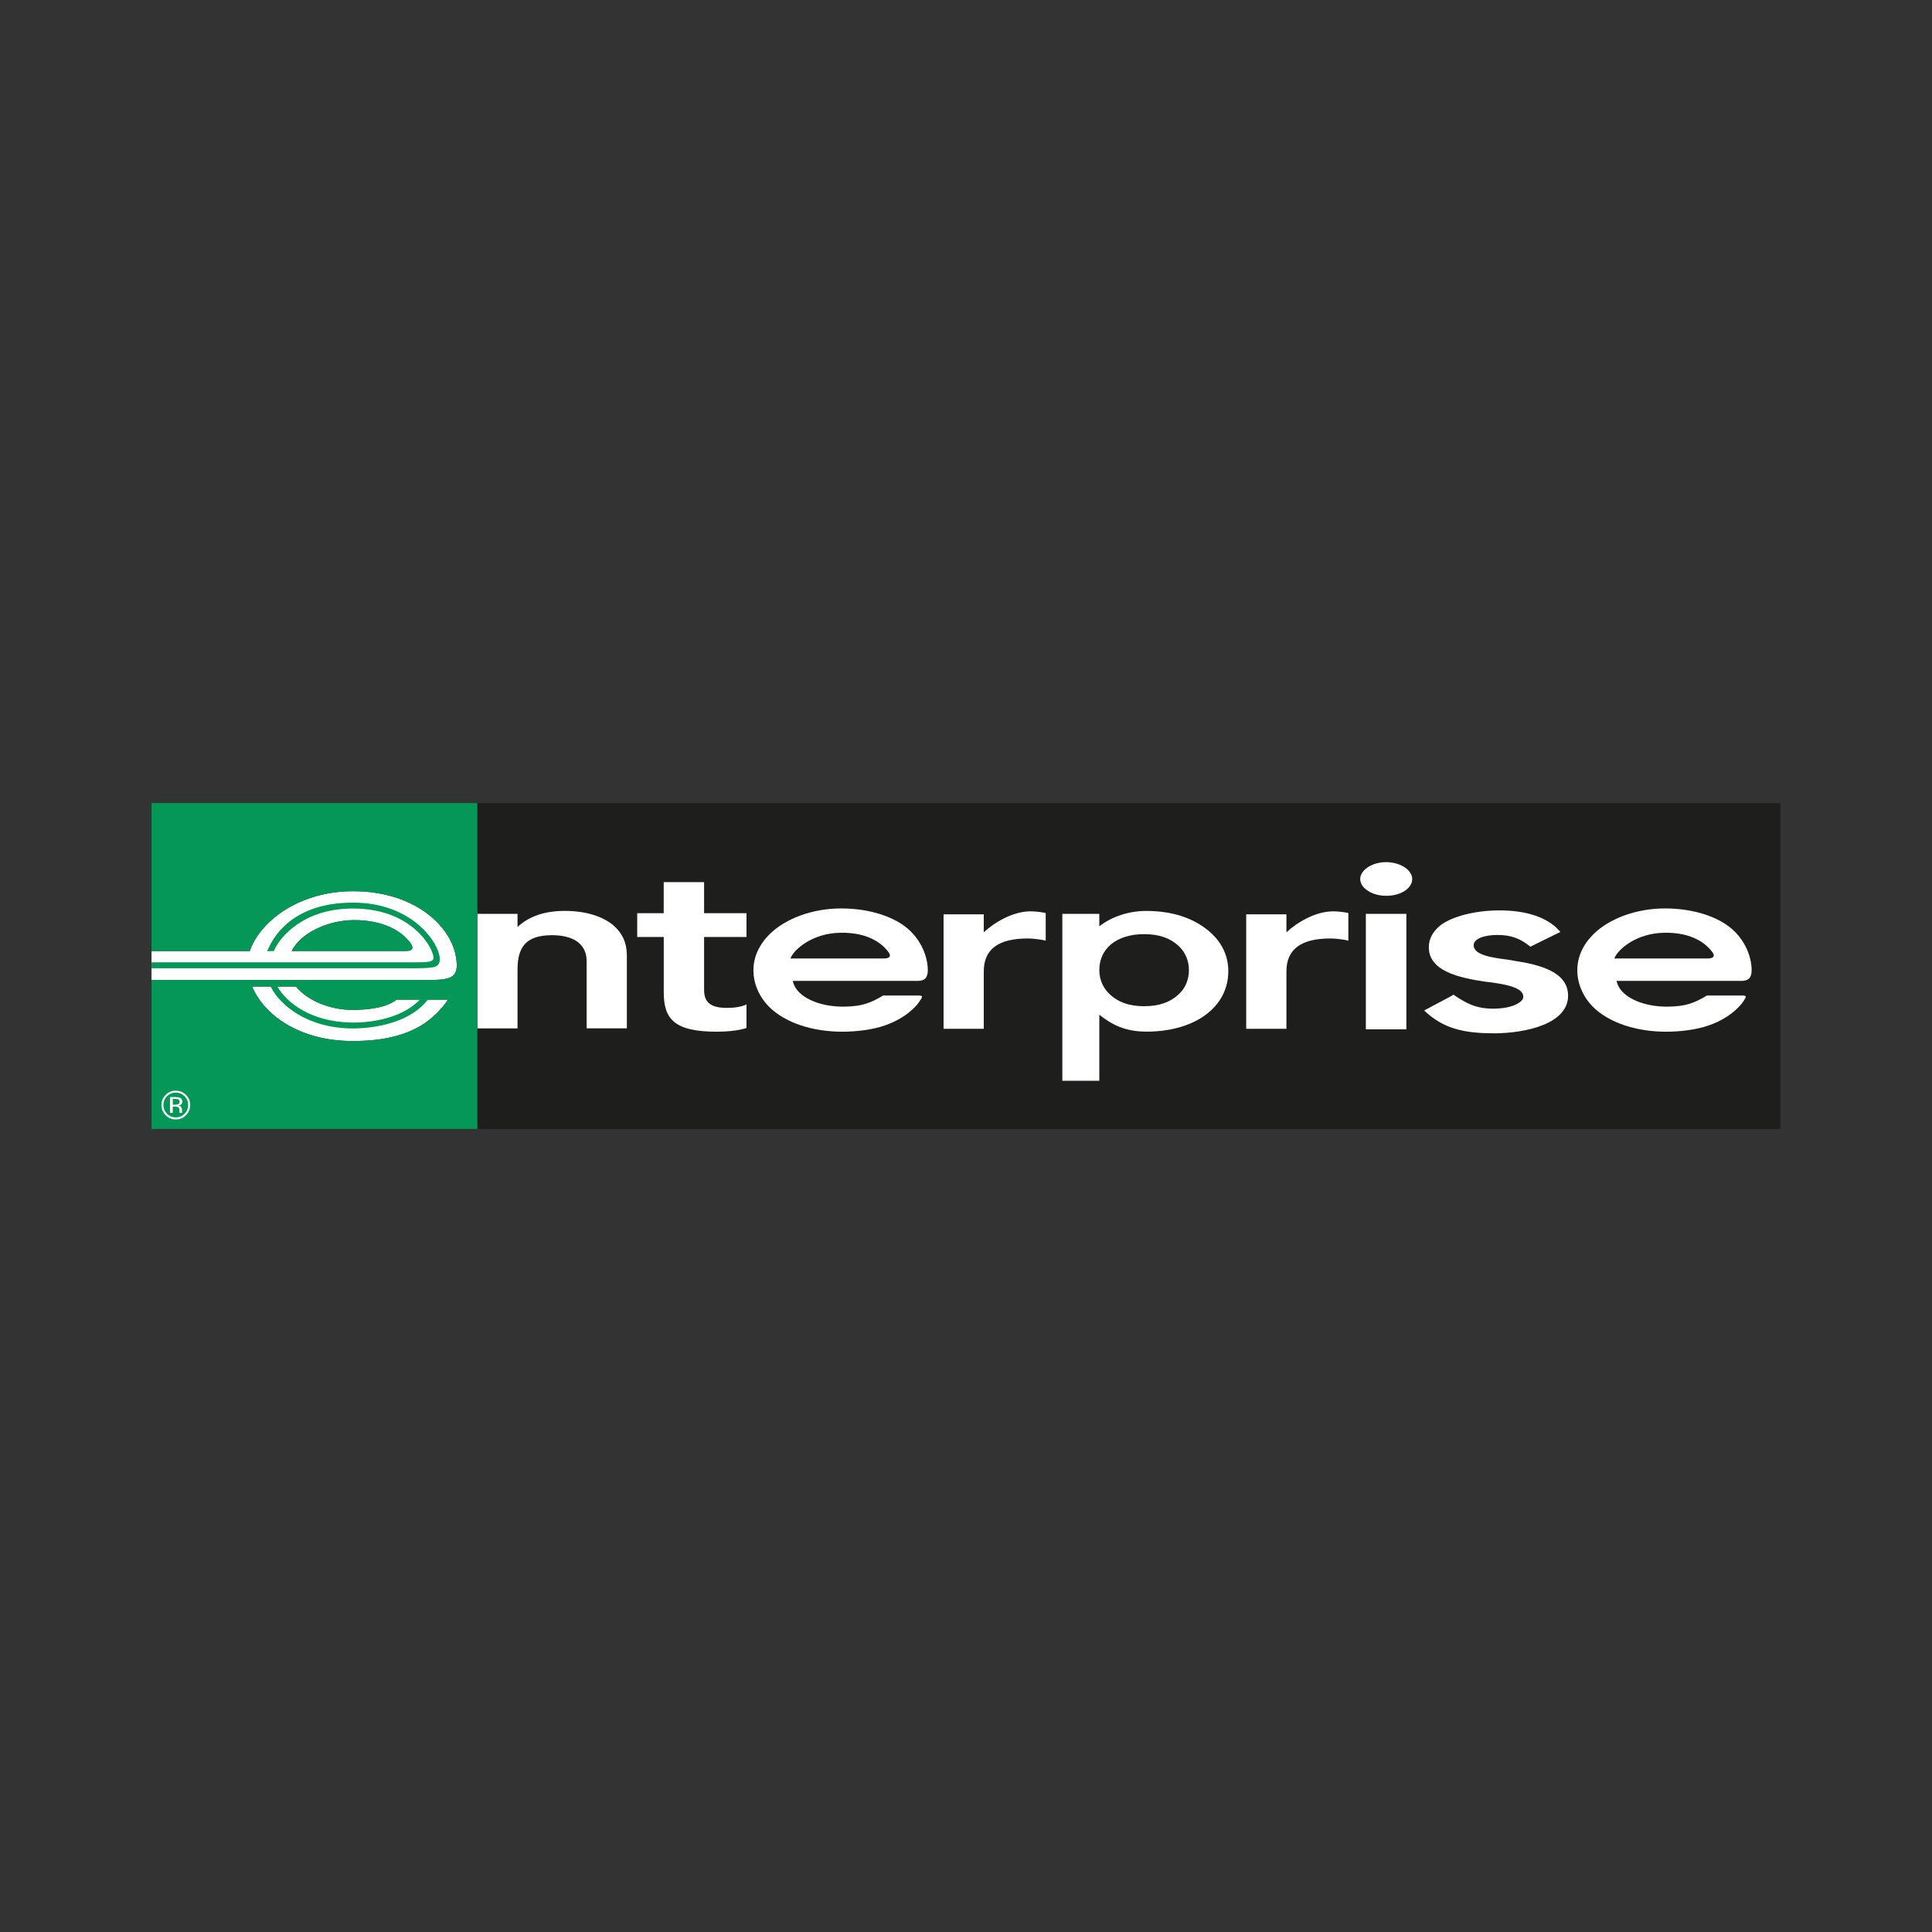
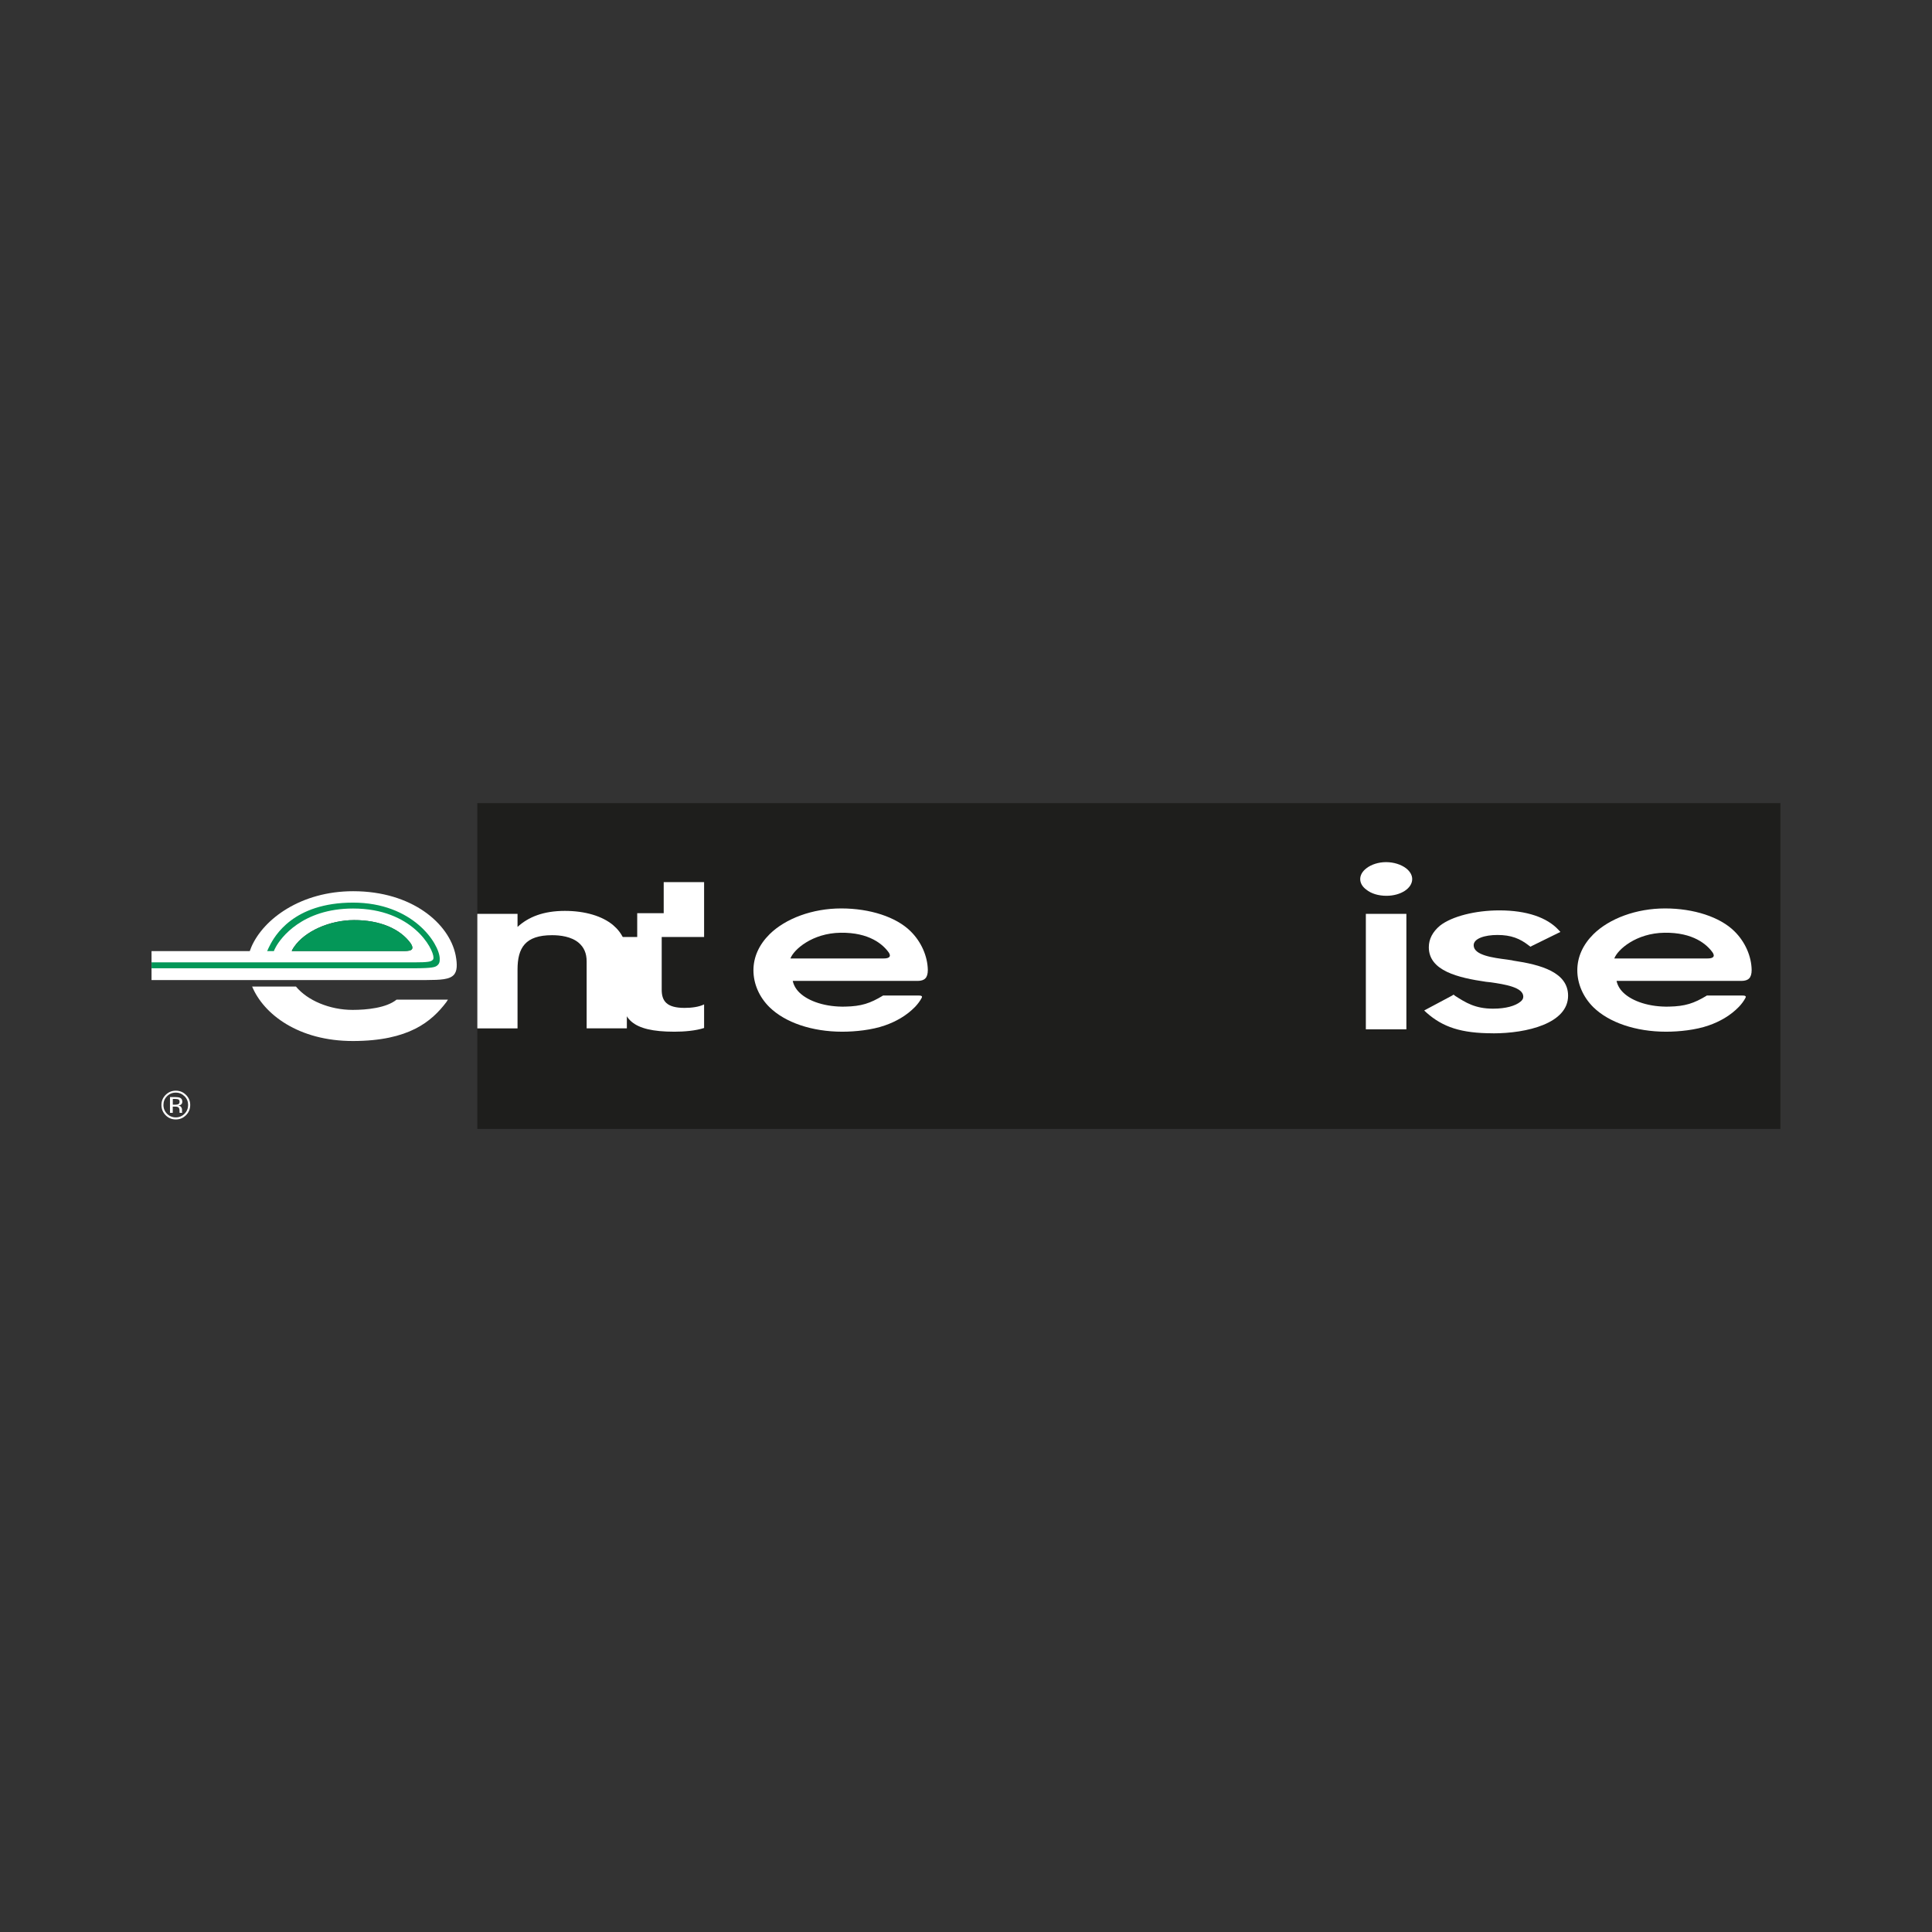
<svg xmlns="http://www.w3.org/2000/svg" id="Layer_1" viewBox="0 0 425.2 425.2">
  <rect x="0" y="0" width="425.2" height="425.2" fill="#333333" stroke="none" />
  <defs>
    <style>.cls-1{fill:none;}.cls-1,.cls-2,.cls-3,.cls-4{stroke-width:0px;}.cls-2{fill:#1e1e1c;}.cls-3{fill:#049758;}.cls-4{fill:#fff;}</style>
  </defs>
  <rect class="cls-1" x="0" width="425.2" height="425.2" />
  <rect class="cls-1" x="0" width="425.2" height="425.2" />
  <rect class="cls-1" x="0" width="425.2" height="425.2" />
  <rect class="cls-1" x="0" width="425.2" height="425.2" />
  <rect class="cls-1" x="0" width="425.2" height="425.2" />
  <rect class="cls-1" x="0" width="425.2" height="425.2" />
  <rect class="cls-2" x="105.05" y="176.75" width="286.79" height="71.71" />
-   <path class="cls-4" d="M252.24,227.04c-4.7,0-7.61-1.6-10.3-3.71v14.53h-8.14v-36.73h8.14v2.73c2.76-2.15,6.54-3.38,10.3-3.38,5.85,0,10.52,1.6,13.93,4.53,2.76,2.38,4.16,5.36,4.16,8.73,0,7.85-7.24,13.31-18.09,13.31M259.39,208.18c-1.84-1.71-4.25-2.59-7.59-2.59-6.09,0-9.86,3.2-9.86,7.9,0,2.1.84,3.99,2.32,5.36,1.85,1.71,4.2,2.6,7.54,2.6s5.75-.89,7.59-2.6c1.5-1.37,2.27-3.26,2.27-5.36,0-2.05-.78-3.92-2.27-5.31Z" />
  <path class="cls-4" d="M305.13,197.15c-1.75,0-3.36-.48-4.43-1.36-.88-.64-1.34-1.47-1.34-2.32s.46-1.68,1.34-2.36c1.06-.84,2.67-1.37,4.35-1.37s3.34.53,4.42,1.37c.87.68,1.33,1.52,1.33,2.36,0,2.05-2.54,3.68-5.67,3.68M309.52,226.54h-8.92v-25.41h8.92v25.41Z" />
  <path class="cls-4" d="M328.6,227.41c-7.02,0-11.05-1.35-14.67-4.56l-.49-.46.63-.34,5.5-2.93.34-.22.35.28c2.29,1.46,4.38,2.81,8.34,2.81,2.85,0,4.9-.62,6.01-1.52.42-.33.64-.68.64-1.13,0-2.08-4.15-2.71-7.14-3.15l-1.04-.11c-6.19-.9-12.61-2.42-12.61-7.61,0-1.8.84-3.38,2.43-4.73,2.64-2.08,7.82-3.38,13.1-3.38,6.05,0,10.5,1.58,13,4.28l.43.46-6.19,3.04-.41.22-.35-.27c-1.95-1.53-3.9-2.32-6.9-2.32-2.84,0-5.24.79-5.24,2.26,0,2.21,4.28,2.76,7.4,3.16.49.11.98.11,1.33.23,6.05.9,12.05,2.54,12.05,7.72,0,6.09-9.06,8.28-16.5,8.28" />
  <path class="cls-4" d="M129.11,226.32v-14.75c0-1.77-.59-3.1-1.77-4.1-1.64-1.37-4.07-1.65-5.84-1.65-5.89,0-7.6,2.76-7.6,7.57v12.94h-8.85v-25.2h8.85v2.87c2.35-2.16,5.64-3.53,10.42-3.53,4.45,0,8.26,1.15,10.62,3.14,2.03,1.72,3.02,3.93,3.02,6.63v16.08h-8.85" />
-   <path class="cls-4" d="M140.24,206.22v-5.24h5.83v-6.84h8.89v6.84h9.33v5.24h-9.33v11.59c0,2.47,1.05,4.01,5.02,4.01,1.58,0,3.18-.21,4.31-.77v5.19c-1.87.62-4.45.82-6.55.82-9.53,0-11.66-2.93-11.66-8.73v-12.11h-5.83" />
+   <path class="cls-4" d="M140.24,206.22v-5.24h5.83v-6.84h8.89v6.84v5.24h-9.33v11.59c0,2.47,1.05,4.01,5.02,4.01,1.58,0,3.18-.21,4.31-.77v5.19c-1.87.62-4.45.82-6.55.82-9.53,0-11.66-2.93-11.66-8.73v-12.11h-5.83" />
  <path class="cls-4" d="M194.29,219.14c-2.79,1.67-4.66,2.32-8.28,2.4-4.23.1-8.05-1.12-10.09-3.11-.79-.77-1.26-1.67-1.45-2.55h27.54c1.44-.03,2.19-.62,2.19-2.41-.06-3.02-1.43-6.2-3.81-8.53-3.15-3.12-8.91-5.01-15.25-5.01s-12.26,2.22-15.76,5.67c-2.3,2.28-3.56,5-3.56,7.94s1.25,5.89,3.56,8.15c3.42,3.34,9.31,5.37,15.98,5.37,2.94,0,6.55-.39,9.33-1.36,1.25-.43,2.44-.97,3.58-1.65,1.14-.68,2.2-1.51,3.13-2.46.57-.61,1.08-1.27,1.47-2.01.29-.61-.75-.47-1.41-.48h-7.14s-.04.02-.04.02M194.47,210.94h-20.51c.72-1.94,4.79-5.58,11.05-5.66,6.29-.09,9.35,2.55,10.66,4.45.58,1.04-.38,1.21-1.21,1.21Z" />
-   <path class="cls-4" d="M230.14,200.93s-1.68-.36-3.34-.36c-3.99,0-8.06,2.53-10.29,4.62v-3.96h-8.85v25.19h8.85v-12.6c0-4.92,3.21-7.28,9.71-7.28.84,0,1.89.11,3.21.32l.71.17v-6.1" />
-   <path class="cls-4" d="M296.75,200.93s-1.68-.36-3.34-.36c-3.99,0-8.06,2.53-10.29,4.62v-3.96h-8.85v25.19h8.85v-12.6c0-4.92,3.22-7.28,9.71-7.28.84,0,1.89.11,3.21.32l.71.17v-6.1" />
  <path class="cls-4" d="M375.6,219.14c-2.79,1.67-4.67,2.32-8.28,2.4-4.23.1-8.05-1.12-10.09-3.11-.79-.77-1.27-1.67-1.45-2.55h27.54c1.44-.03,2.19-.62,2.19-2.41-.05-3.02-1.43-6.2-3.81-8.53-3.16-3.12-8.92-5.01-15.25-5.01s-12.26,2.22-15.76,5.67c-2.3,2.28-3.55,5-3.55,7.94s1.26,5.89,3.55,8.15c3.42,3.34,9.31,5.37,15.98,5.37,2.94,0,6.56-.39,9.33-1.36,1.26-.43,2.44-.97,3.58-1.65,1.14-.68,2.2-1.51,3.12-2.46.58-.61,1.08-1.27,1.47-2.01.29-.61-.76-.47-1.41-.48h-7.14s-.05.02-.05.02M375.79,210.94h-20.51c.72-1.94,4.79-5.58,11.05-5.66,6.29-.09,9.35,2.55,10.66,4.45.58,1.04-.38,1.21-1.21,1.21Z" />
  <path class="cls-4" d="M100.28,210.24c-1.41-7-9.61-14.1-22.55-14.1h-.01c-11.42,0-19.71,6.06-22.4,12.27-.06.13-.27.67-.35.91h-21.62v6.37c10.79,0,59.1,0,60.54,0,2.99-.02,5.13-.08,6.06-1.22.64-.78.74-2.08.33-4.23M90.7,208.83c-.2.4-.9.47-1.57.48h-24.93c.19-.46.52-.91.52-.91,2.35-3.45,7.8-5.89,13.19-5.9,5.64-.02,10.21,1.89,12.54,5.22.3.51.37.86.24,1.11Z" />
  <path class="cls-4" d="M77.6,222.26c-5.06,0-9.94-2.08-12.47-5.14h-9.64c2.54,6.09,10.21,12.01,22.22,11.99,12.32-.02,17.28-4.31,20.5-8.53.16-.22.25-.36.37-.57h-11.31c-2.23,1.81-6.49,2.25-9.67,2.25" />
-   <path class="cls-3" d="M33.35,176.75v32.57h21.62c.07-.24.29-.78.35-.91,2.68-6.22,10.97-12.27,22.4-12.27h.01c12.95,0,21.14,7.1,22.55,14.1.41,2.14.31,3.45-.33,4.23-.93,1.14-3.07,1.2-6.06,1.22-1.42,0-48.81,0-60.54,0v32.77h71.7v-71.71H33.35M98.21,220.59c-3.23,4.21-8.19,8.51-20.5,8.53-12.01.02-19.68-5.9-22.22-11.99h9.64c2.53,3.06,7.41,5.14,12.47,5.14,3.18,0,7.44-.44,9.67-2.25h11.31c-.12.21-.21.36-.37.57Z" />
  <path class="cls-3" d="M90.7,208.83c.13-.25.06-.59-.24-1.11-2.33-3.34-6.91-5.24-12.54-5.22-5.39.01-10.84,2.45-13.19,5.9,0,0-.33.45-.52.91h24.93c.66-.02,1.36-.09,1.57-.48" />
  <path class="cls-3" d="M96.19,212.51c.46-.34.62-.78.59-1.57-.12-3.34-5.93-12.29-19.08-12.29s-17.3,7.36-18.41,9.62c0,0-.27.5-.49,1.05h0s1.47,0,1.47,0c.13-.32.25-.57.44-.91,1.03-1.91,5.77-8.46,17-8.46,13.08,0,17.69,8.87,17.69,10.79,0,.31-.08.45-.19.54-.37.35-.86.52-4.14.52h-57.72v1.3h57.72c4.23,0,4.71-.28,5.12-.58" />
-   <path class="cls-3" d="M94.18,219.97l-.14.19c-5.1,6.35-15.74,6.22-16.93,6.18-9.11-.15-15.37-4.81-17.57-9.25h1.49c2.1,3.66,7.39,7.73,16.12,7.95.41.02,10.05.41,15.29-5.07h1.75" />
  <path class="cls-4" d="M40.61,241.26c.53.53.79,1.17.79,1.92s-.26,1.41-.79,1.94c-.53.54-1.17.8-1.92.8s-1.4-.27-1.93-.8c-.52-.53-.79-1.18-.79-1.94s.26-1.39.79-1.92c.53-.53,1.17-.8,1.92-.8s1.39.27,1.92.8M40.93,240.96c-.62-.61-1.36-.92-2.24-.92s-1.61.31-2.23.92c-.62.62-.93,1.36-.93,2.23s.31,1.63.92,2.25c.61.62,1.36.93,2.24.93s1.62-.31,2.24-.93c.62-.62.93-1.37.93-2.25s-.31-1.61-.93-2.23ZM39.16,243.04c-.13.05-.32.08-.58.08h-.55v-1.26h.52c.34,0,.58.04.74.13.15.09.23.26.23.51,0,.27-.12.45-.36.54ZM37.41,244.91h.61v-1.37h.48c.32,0,.55.04.68.11.22.13.33.39.33.8v.39s.02.03.02.04c0,.01,0,.03.01.04h.57l-.02-.04s-.03-.09-.03-.18c0-.09,0-.18,0-.26v-.25c0-.17-.06-.35-.19-.54-.13-.19-.33-.3-.6-.34.22-.04.38-.09.51-.17.23-.15.34-.37.34-.68,0-.44-.18-.73-.54-.88-.2-.08-.52-.13-.95-.13h-1.22v3.47Z" />
</svg>